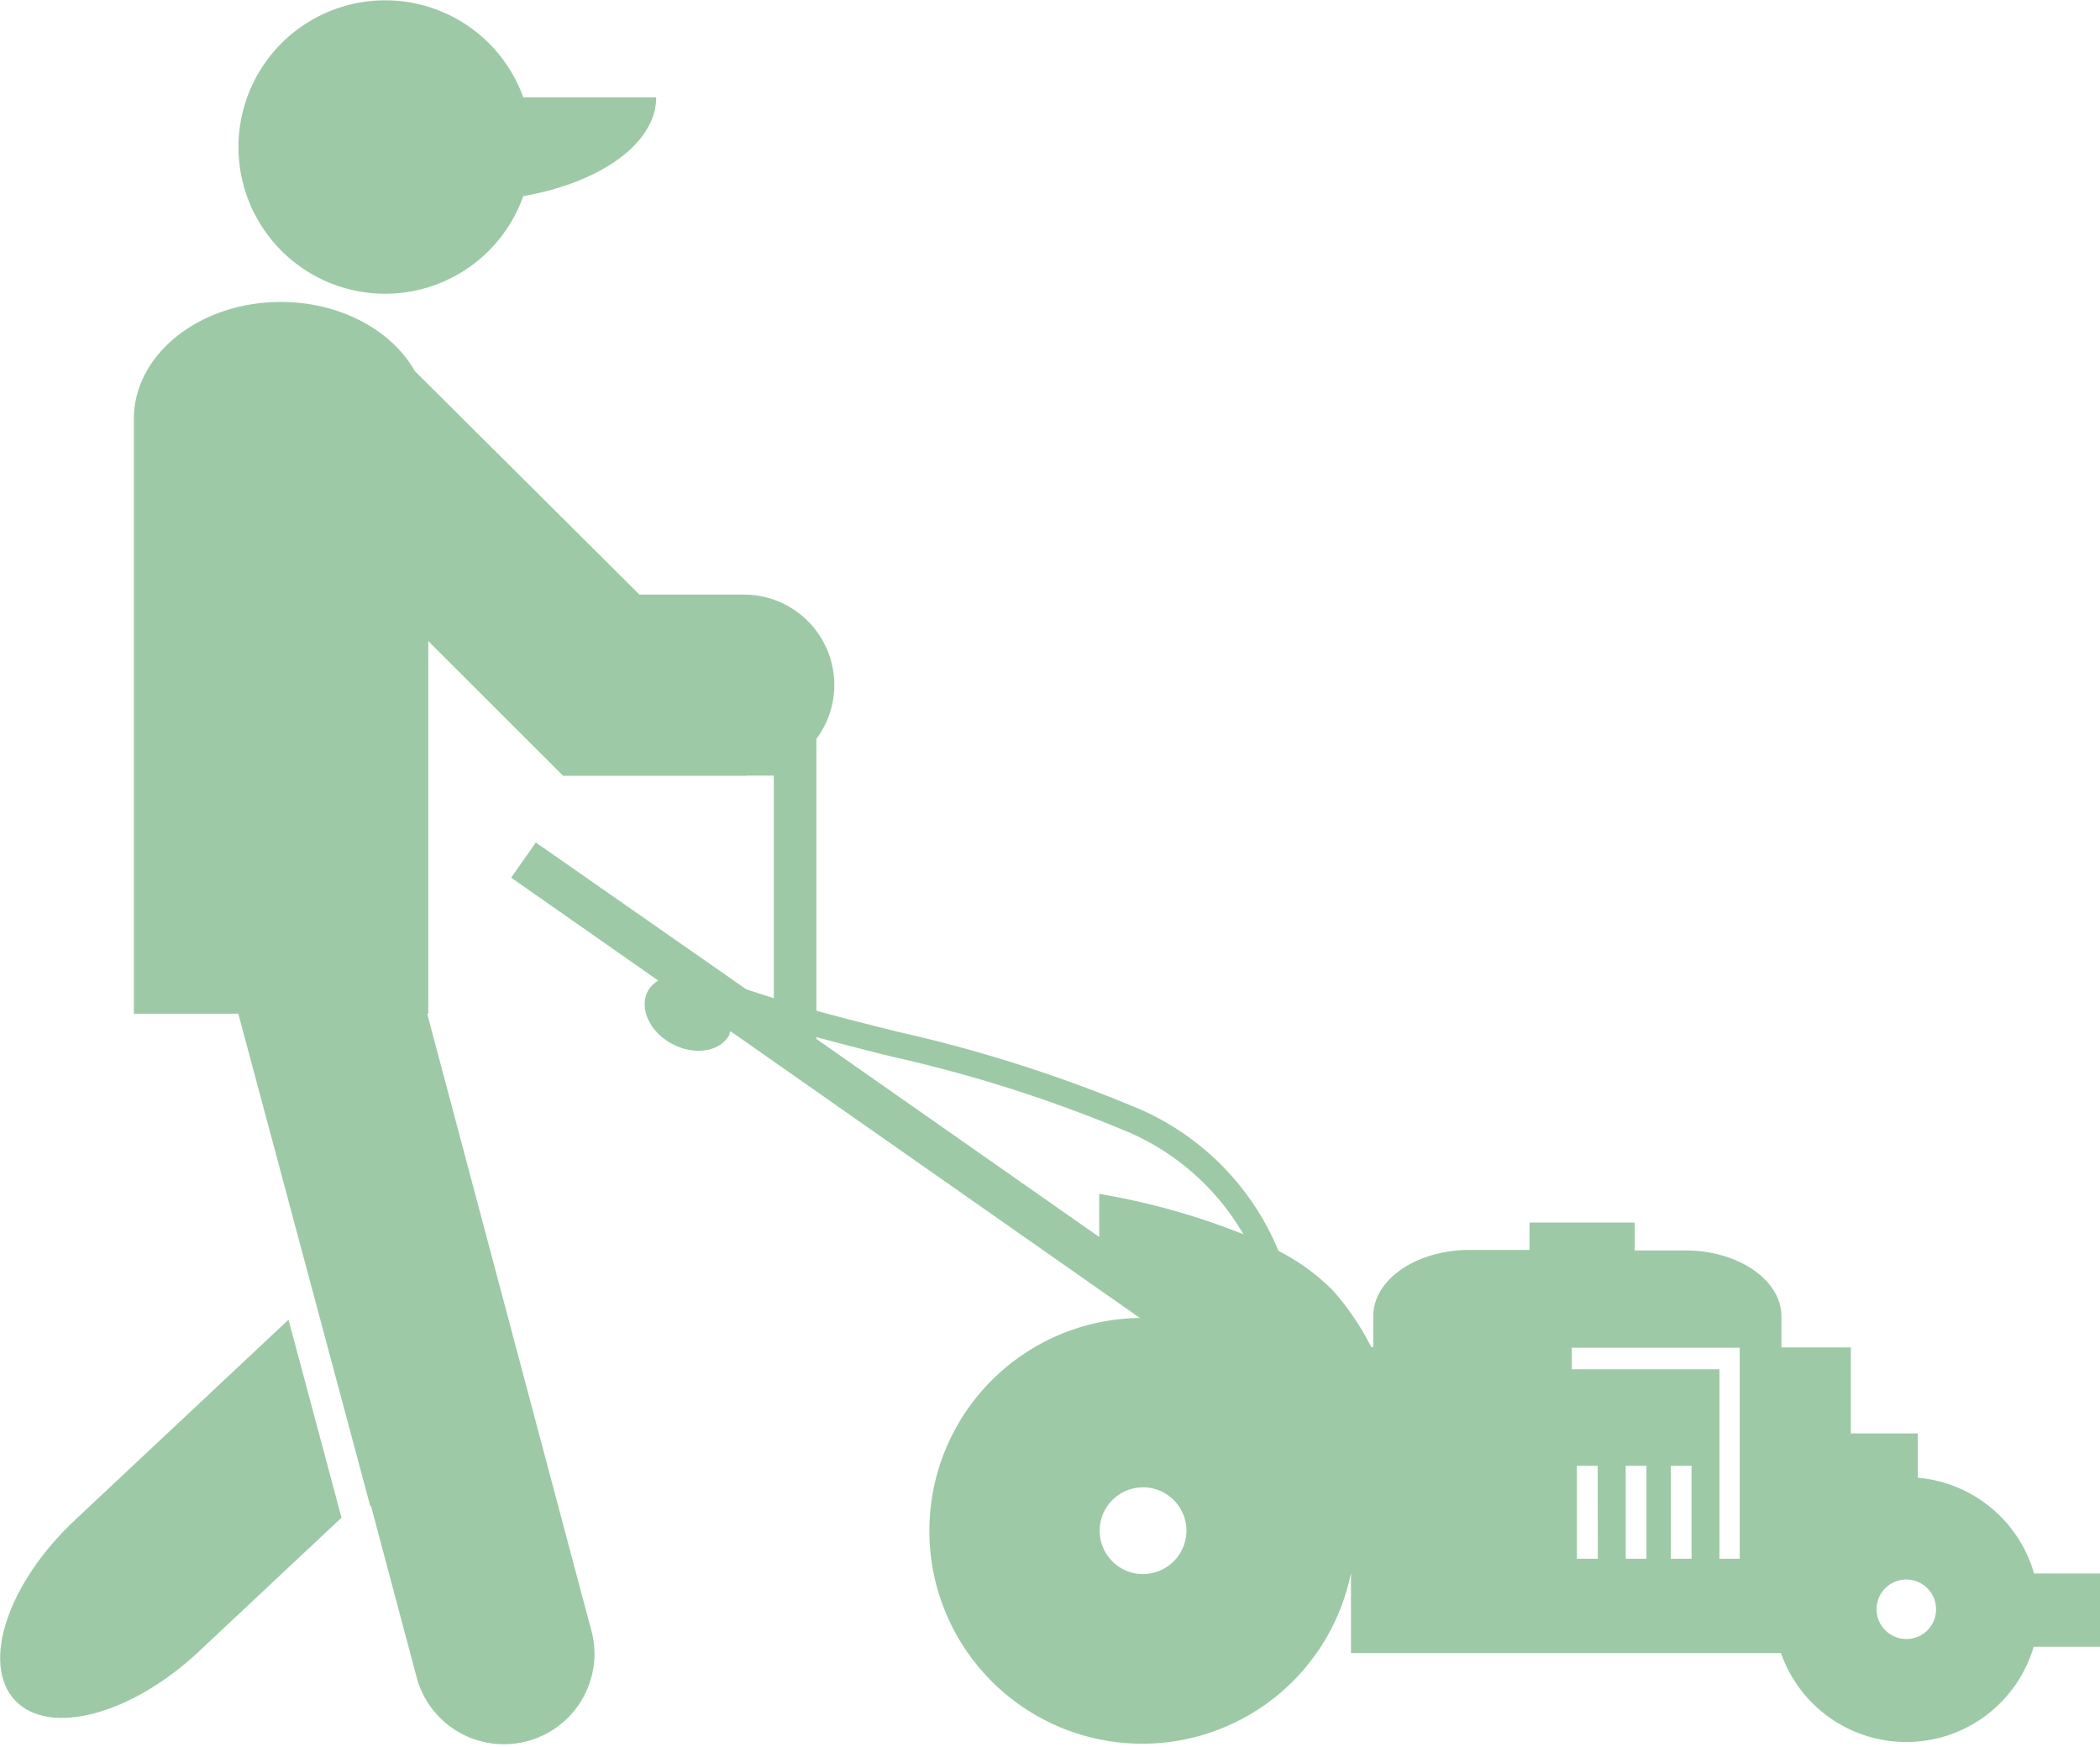
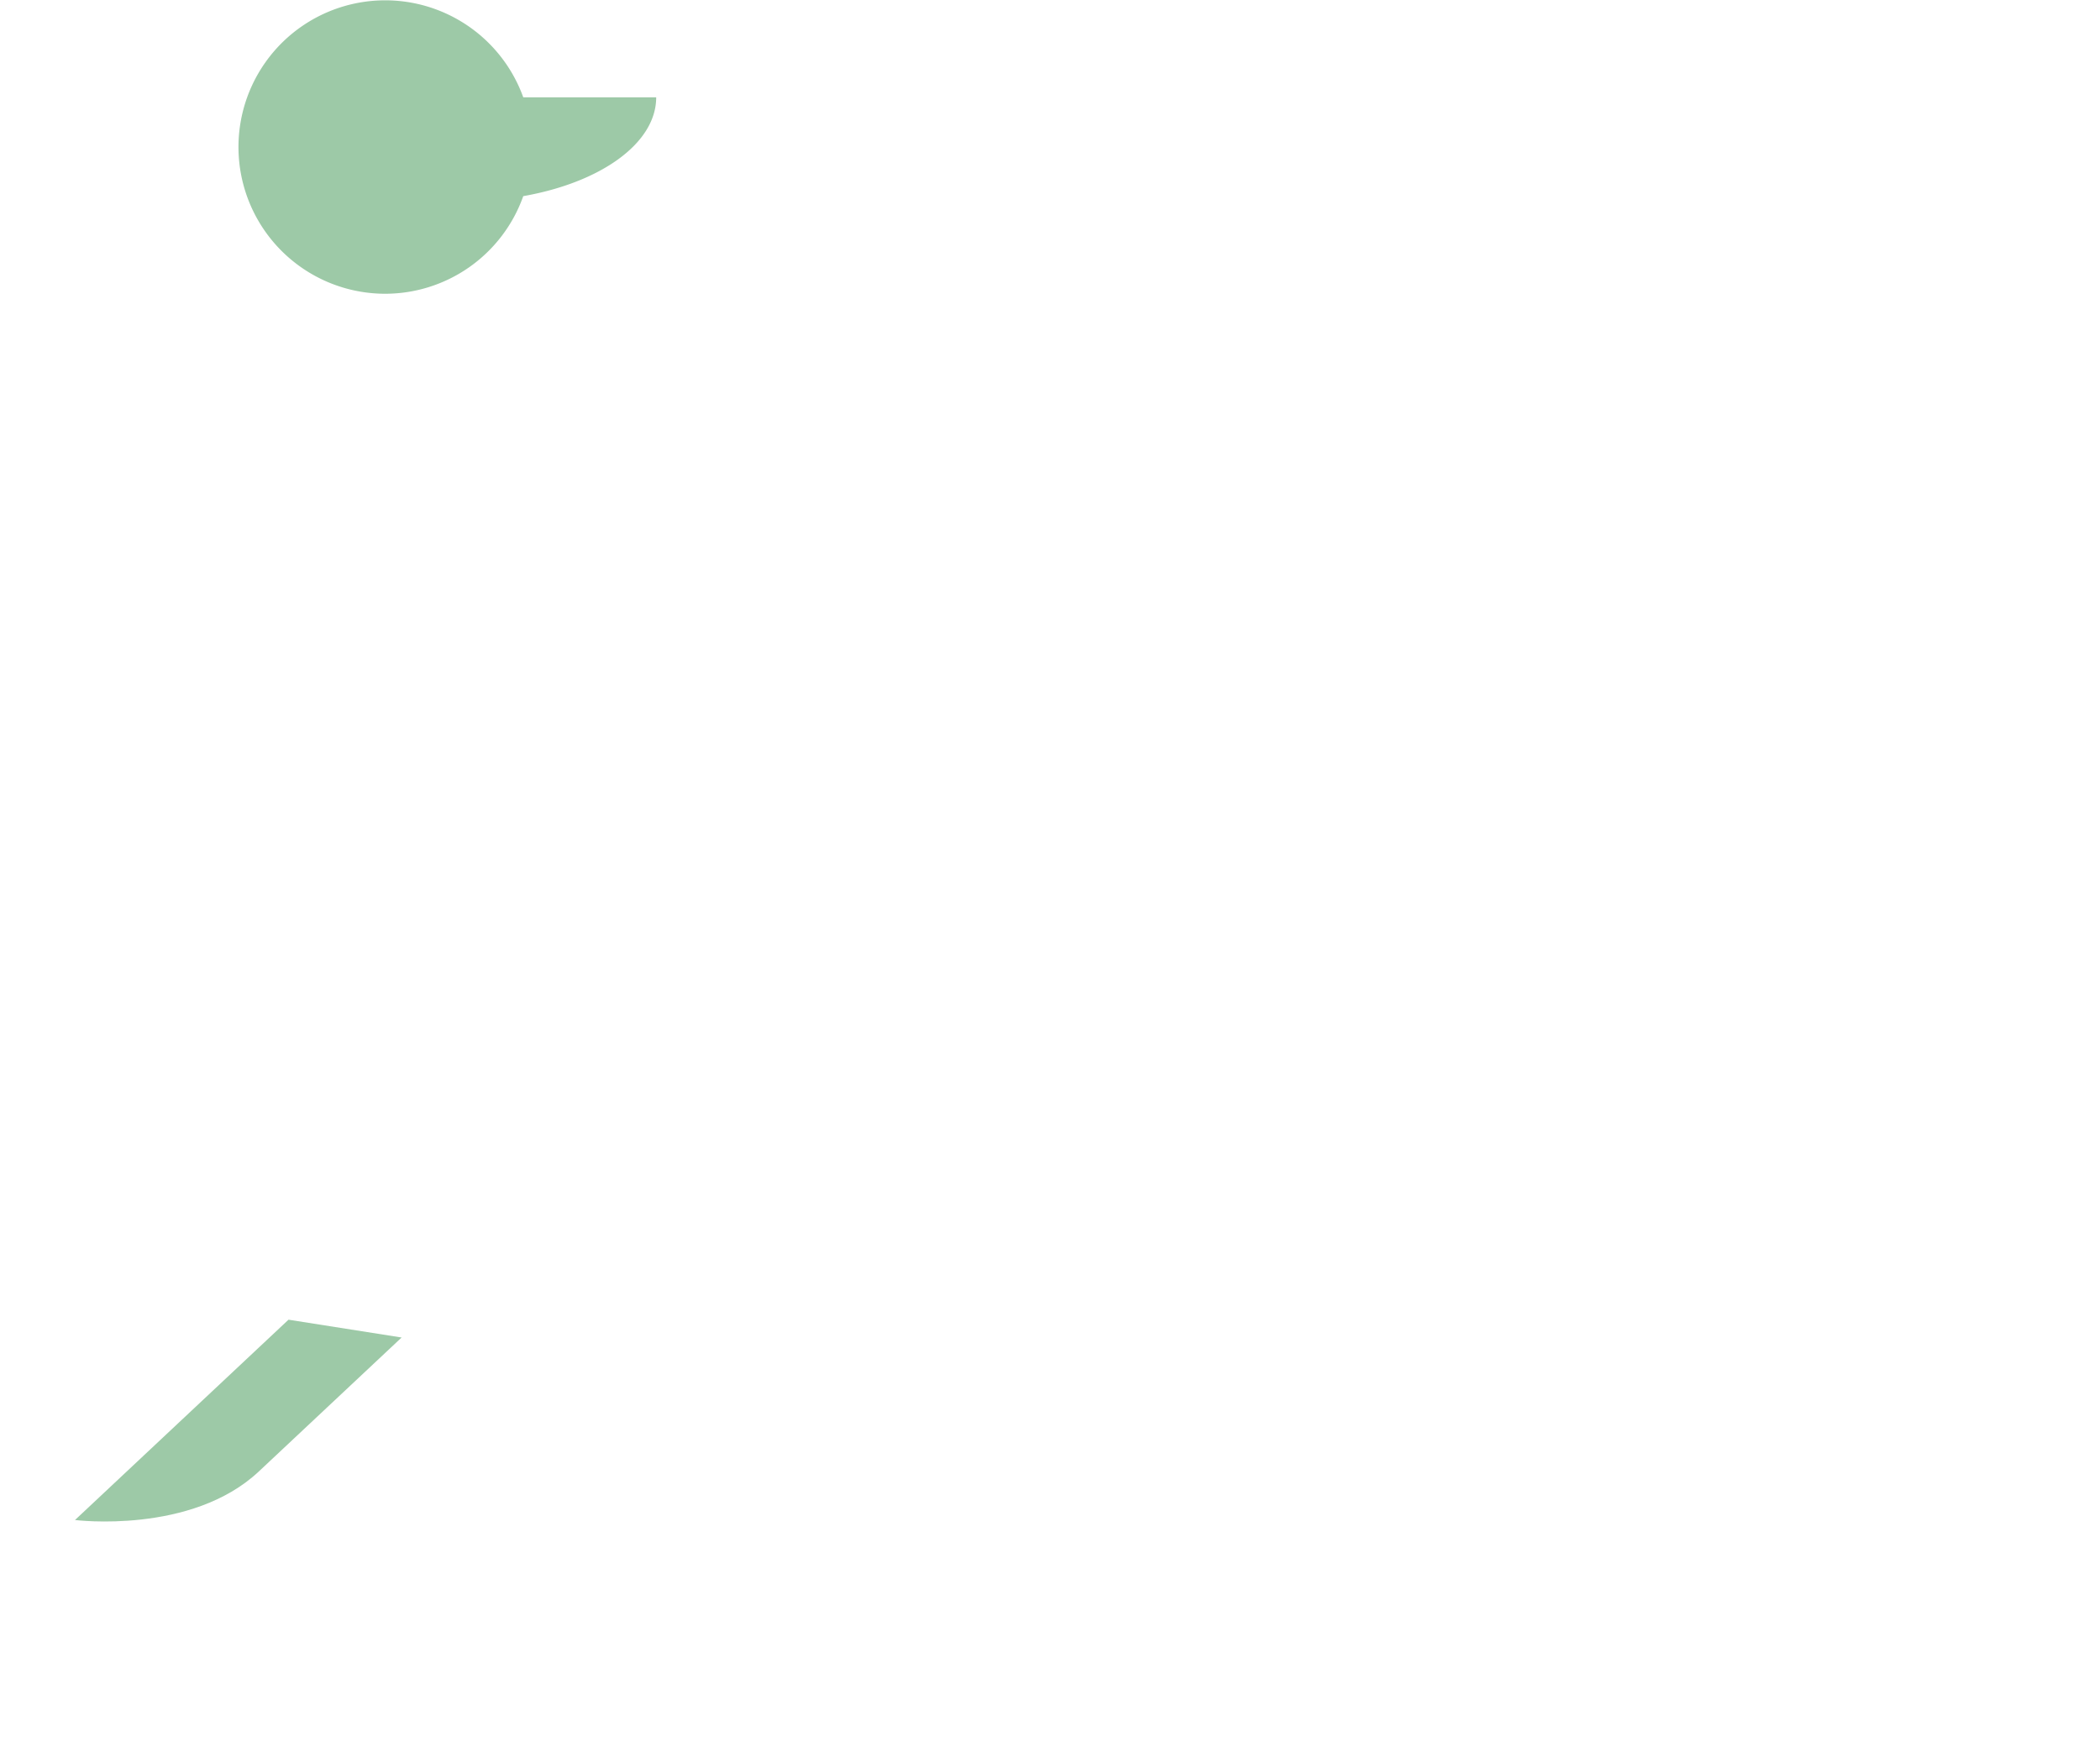
<svg xmlns="http://www.w3.org/2000/svg" id="Layer_1" data-name="Layer 1" viewBox="0 0 135.53 112.76">
  <defs>
    <style>.cls-1{fill:none;}.cls-2{fill:#9dc9a7;}</style>
  </defs>
  <path class="cls-1" d="M55.23,68.69h0Z" transform="translate(-7.23 -18.62)" />
-   <path class="cls-2" d="M12.07,116.73C7.72,120.81,6,126,8.19,128.36s7.51.95,11.86-3.13l9.22-8.65L25.85,103.8Z" transform="translate(-7.23 -18.62)" />
-   <path class="cls-2" d="M55.41,68.68h4.51l-.75-1.54A5.83,5.83,0,0,0,55.23,57H48.5L34,42.57c-1.49-2.63-4.79-4.46-8.65-4.46-5.23,0-9.48,3.38-9.48,7.54v38.4h6.74l8.51,31.76h.05l3,11.26a5.84,5.84,0,0,0,11.28-3l-3-11.27L34.8,84.05h.07V60l8.7,8.69H55.41Z" transform="translate(-7.23 -18.62)" />
+   <path class="cls-2" d="M12.07,116.73s7.51.95,11.86-3.13l9.22-8.65L25.85,103.8Z" transform="translate(-7.23 -18.62)" />
  <path class="cls-2" d="M32,37.58A9.46,9.46,0,0,0,41,31.28c5-.88,8.58-3.41,8.58-6.38H41A9.47,9.47,0,1,0,32,37.58Z" transform="translate(-7.23 -18.62)" />
-   <path class="cls-2" d="M138.5,120.16A8.59,8.59,0,0,0,131,114v-2.86h-4.32v-5.55H122.2v-2c0-2.35-2.78-4.26-6.2-4.26h-3.27V97.53h-6.79V99.3h-3.88c-3.42,0-6.2,1.91-6.2,4.26v2h-.14a16.57,16.57,0,0,0-2.53-3.71,13.88,13.88,0,0,0-3.45-2.49A17.09,17.09,0,0,0,80.28,90a92.13,92.13,0,0,0-15.1-4.78c-1.72-.43-3.47-.87-5.26-1.36l0-17.93H57.17l0,17.12-1.77-.57L41.81,73l-1.59,2.27,9.49,6.64a1.78,1.78,0,0,0-.67.69c-.58,1.1.12,2.63,1.57,3.4s3.11.51,3.7-.6c0-.06,0-.14.08-.21l26.41,18.5a13.74,13.74,0,1,0,13.62,16.45v5.18h27.75a8.57,8.57,0,0,0,16.31-.41h4.29v-4.73H138.5ZM81,120.22a2.8,2.8,0,1,1,2.8-2.8A2.81,2.81,0,0,1,81,120.22ZM78.17,95.68v2.78L59.92,85.68v-.12c1.65.45,3.27.86,4.87,1.26a89.63,89.63,0,0,1,14.85,4.7,15.87,15.87,0,0,1,7.84,6.77A44.93,44.93,0,0,0,78.17,95.68Zm32.18,23.55H109v-6h1.34Zm3.14,0h-1.34v-6h1.34Zm2.91,0h-1.34v-6h1.34Zm3.11,0H118.2V107h-9.53v-1.39h10.84Zm10.75,5.18a1.92,1.92,0,1,1,1.92-1.91A1.91,1.91,0,0,1,130.26,124.41Z" transform="translate(-7.23 -18.62)" />
</svg>